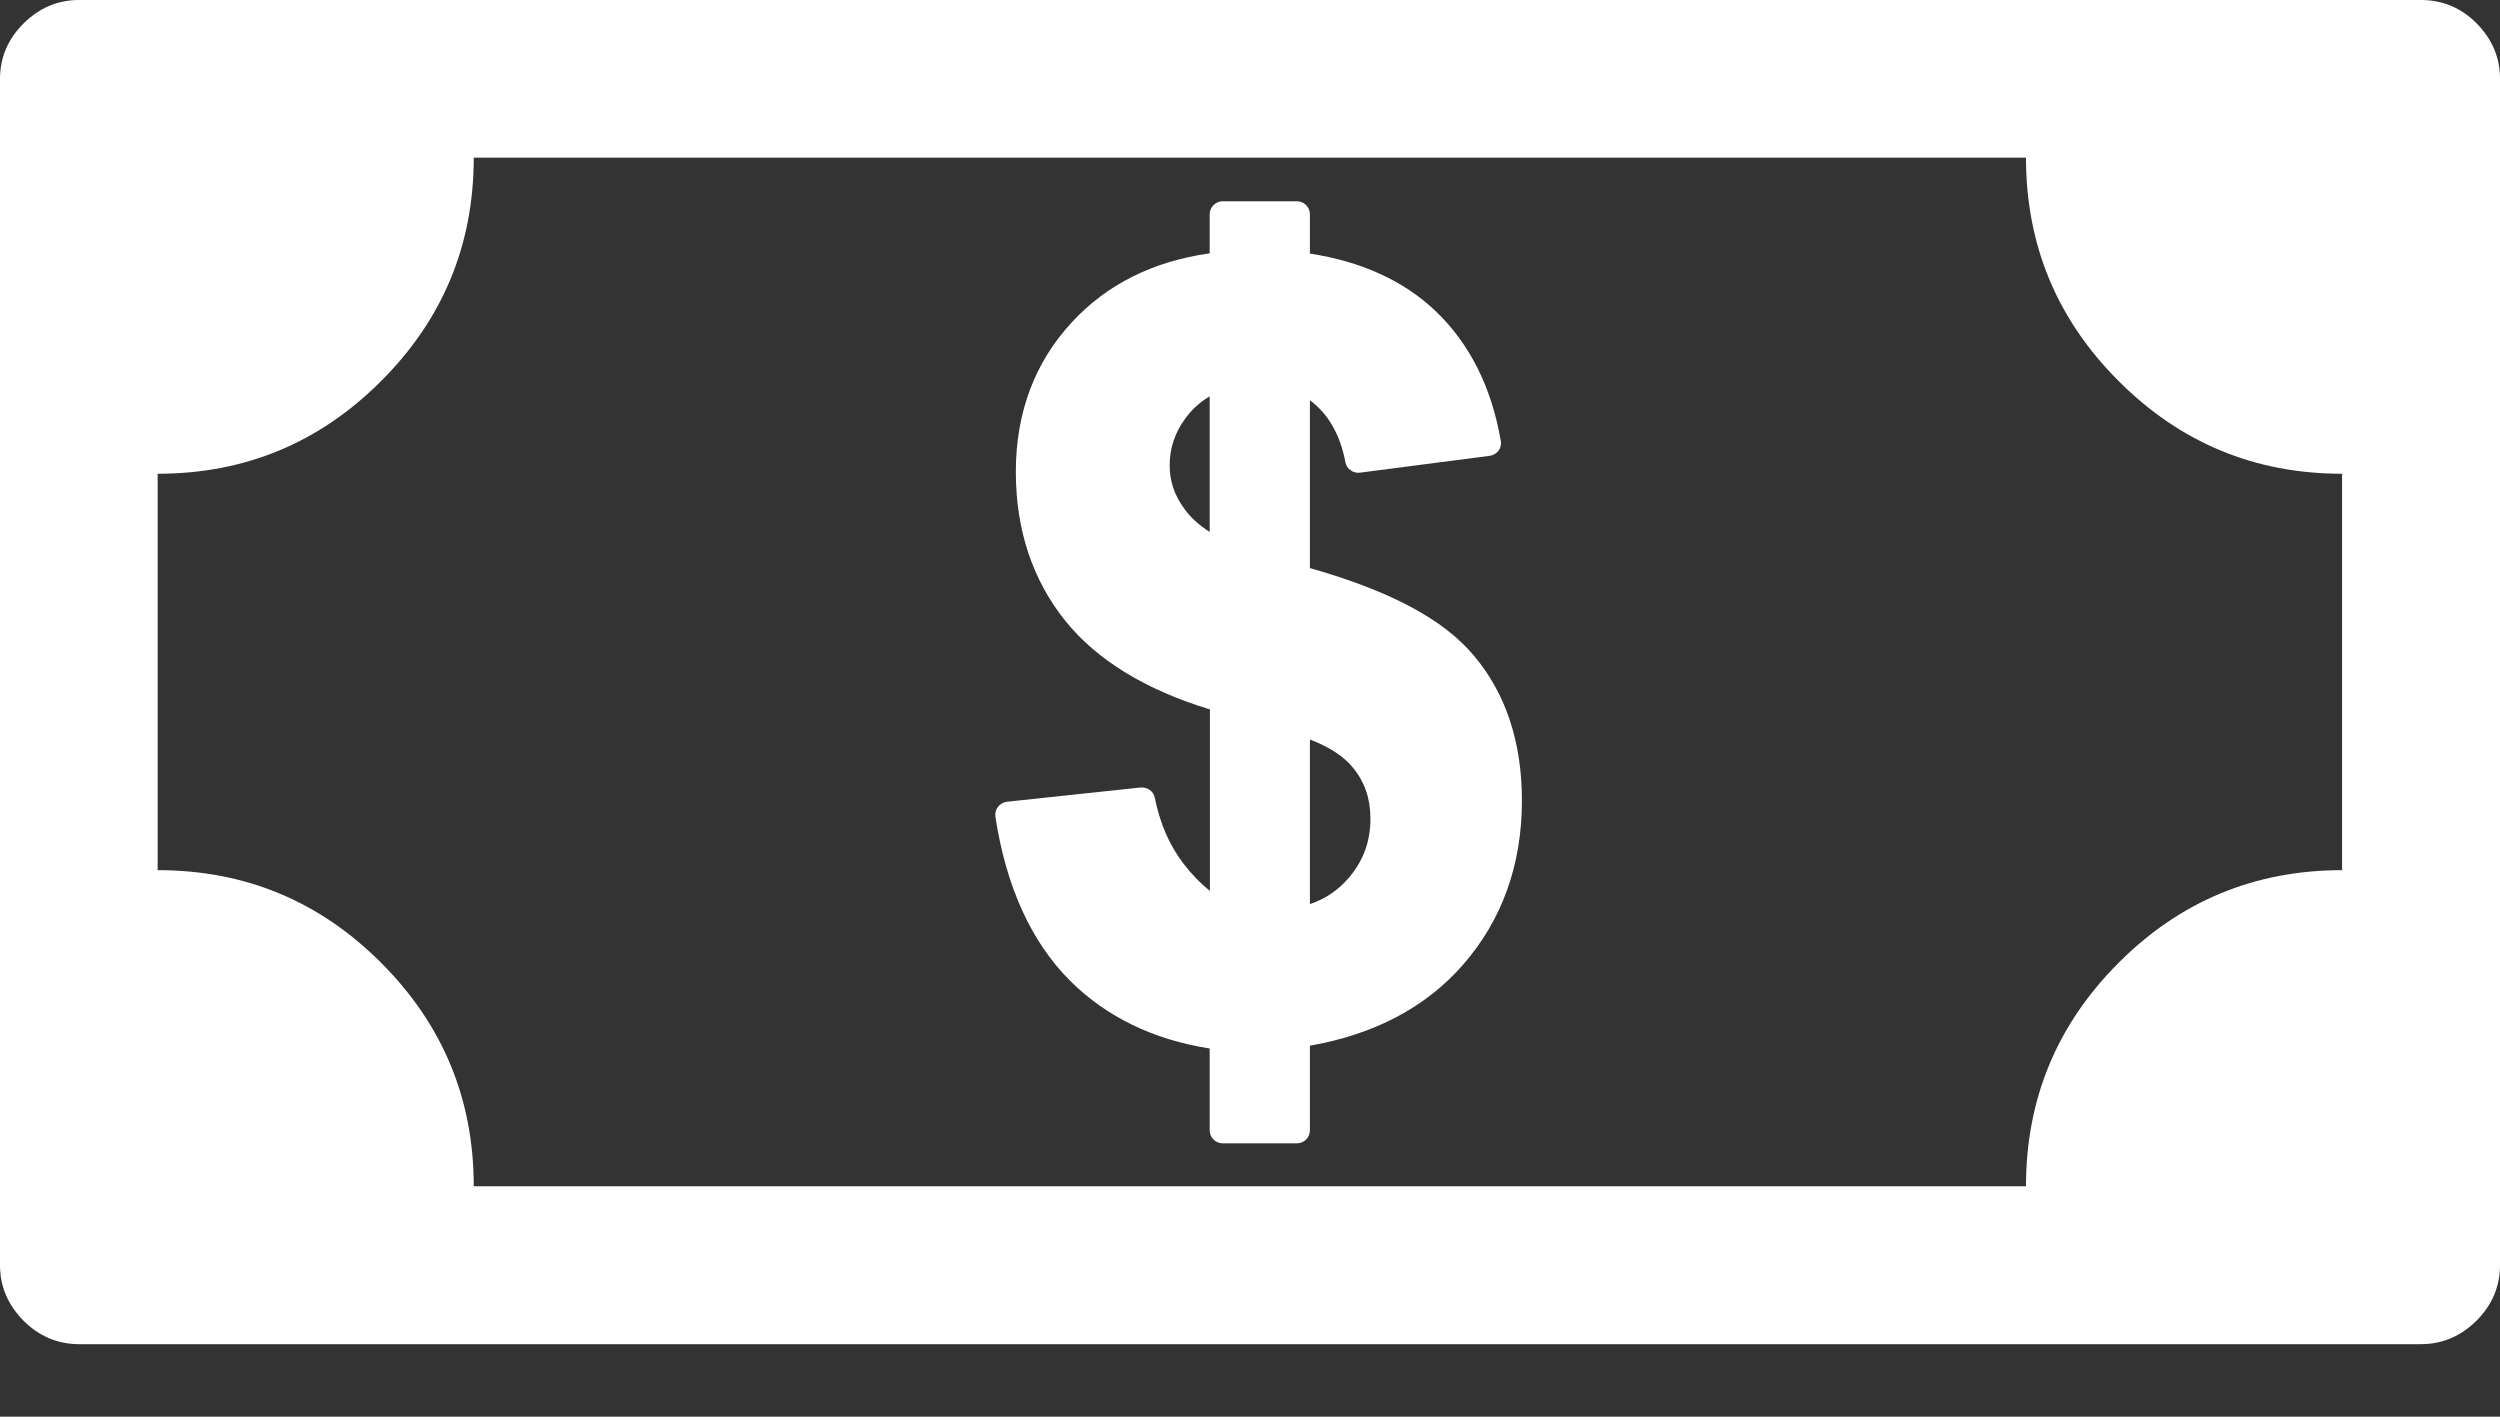
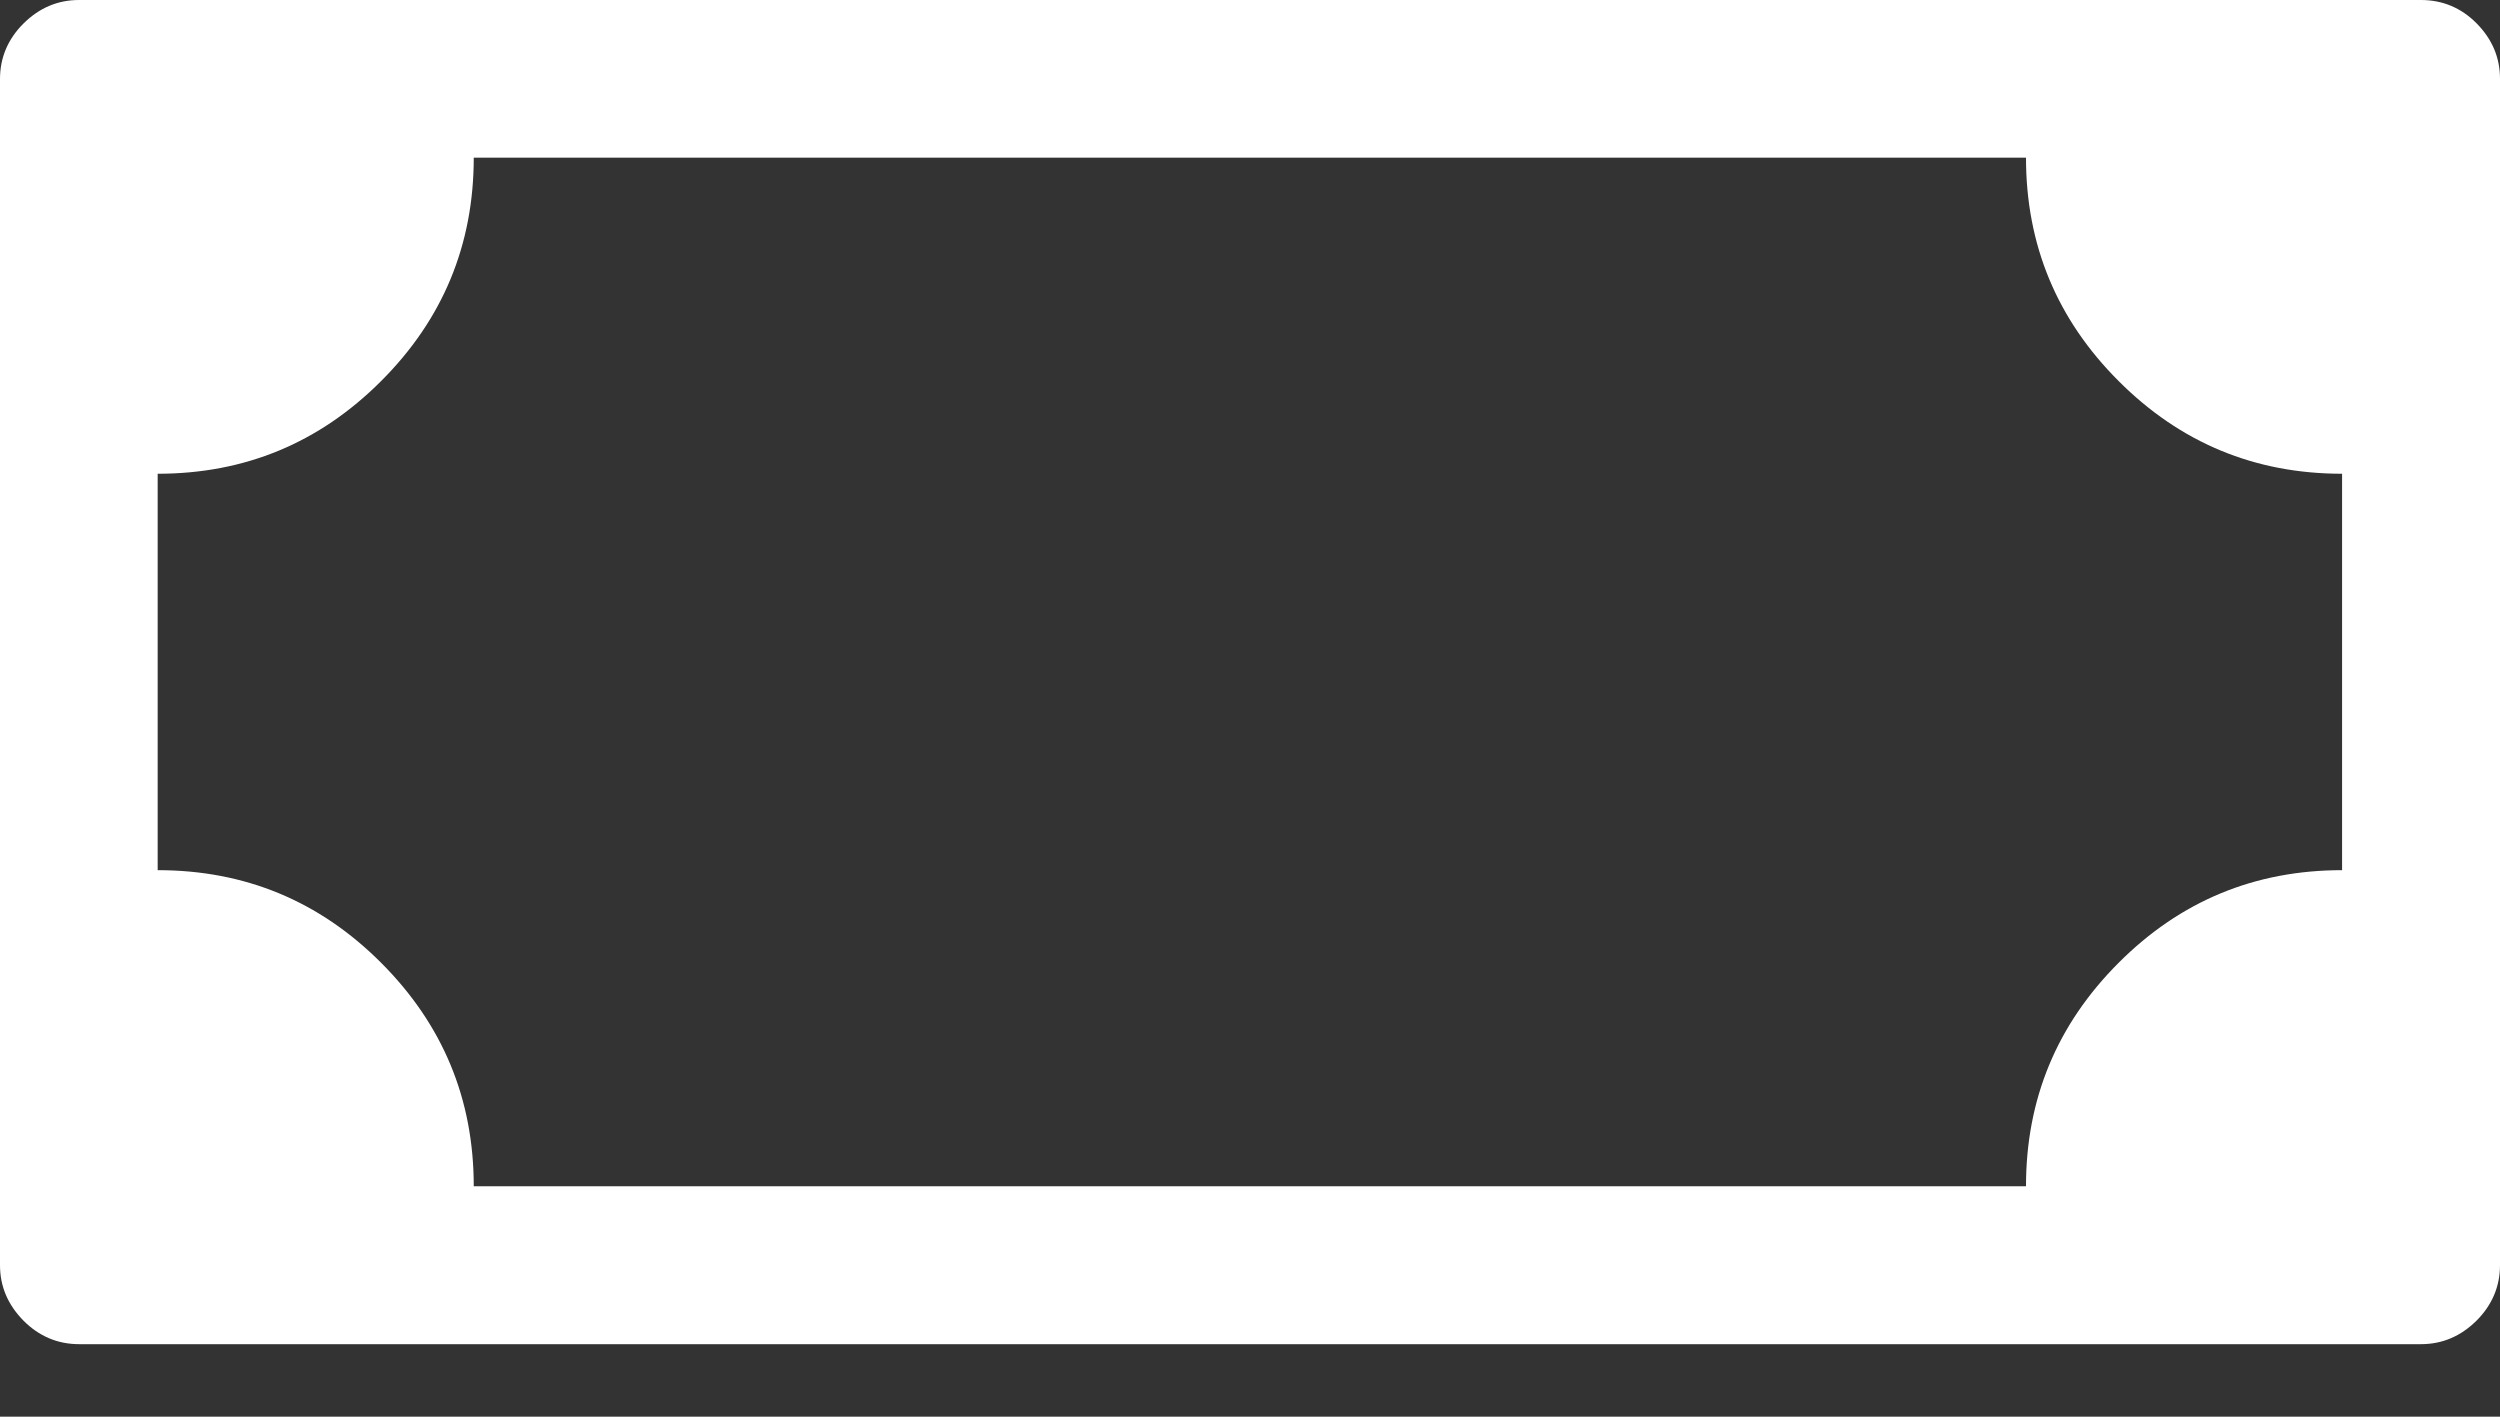
<svg xmlns="http://www.w3.org/2000/svg" width="30" height="17" viewBox="0 0 30 17" fill="none">
  <rect x="0" y="0" width="30" height="17" fill="#333333" stroke="none" />
  <path d="M29.051 0H0.949C0.692 0 0.471 0.095 0.282 0.282C0.095 0.468 0 0.692 0 0.949V15.181C0 15.438 0.095 15.658 0.282 15.848C0.468 16.035 0.692 16.13 0.949 16.13H29.051C29.308 16.13 29.529 16.035 29.718 15.848C29.905 15.661 30 15.438 30 15.181V0.946C30 0.689 29.905 0.468 29.718 0.279C29.532 0.092 29.308 0 29.051 0ZM28.105 10.442C27.058 10.442 26.164 10.812 25.424 11.553C24.683 12.294 24.312 13.188 24.312 14.235H5.685C5.685 13.188 5.314 12.294 4.573 11.553C3.833 10.812 2.939 10.442 1.892 10.442V5.685C2.939 5.685 3.833 5.314 4.573 4.573C5.314 3.833 5.685 2.939 5.685 1.892H24.312C24.312 2.939 24.683 3.833 25.424 4.573C26.164 5.314 27.058 5.685 28.105 5.685V10.442Z" fill="white" />
-   <path d="M15.719 6.817V4.803C15.94 4.968 16.081 5.213 16.145 5.547C16.16 5.63 16.24 5.682 16.319 5.672L17.875 5.47C17.917 5.464 17.954 5.443 17.982 5.409C18.006 5.376 18.018 5.333 18.009 5.29C17.899 4.644 17.633 4.12 17.226 3.732C16.846 3.37 16.338 3.138 15.719 3.043V2.571C15.719 2.486 15.649 2.415 15.563 2.415H14.672C14.587 2.415 14.516 2.486 14.516 2.571V3.04C13.84 3.135 13.286 3.41 12.866 3.863C12.416 4.347 12.19 4.953 12.19 5.663C12.19 6.361 12.392 6.964 12.787 7.454C13.163 7.919 13.745 8.278 14.519 8.513V10.69C14.406 10.601 14.299 10.491 14.198 10.359C14.033 10.142 13.919 9.879 13.858 9.576C13.843 9.496 13.773 9.444 13.687 9.45L12.083 9.621C12.04 9.628 12 9.649 11.976 9.683C11.948 9.716 11.939 9.759 11.945 9.802C12.073 10.638 12.373 11.299 12.836 11.764C13.274 12.202 13.837 12.475 14.516 12.582V13.564C14.516 13.65 14.587 13.72 14.672 13.72H15.563C15.649 13.72 15.719 13.65 15.719 13.564V12.548C16.491 12.413 17.106 12.089 17.55 11.584C18.021 11.048 18.263 10.384 18.263 9.606C18.263 8.908 18.07 8.323 17.691 7.873C17.327 7.433 16.681 7.09 15.719 6.817ZM16.445 9.823C16.445 10.096 16.362 10.322 16.194 10.524C16.065 10.678 15.909 10.785 15.719 10.849V8.874C15.952 8.963 16.127 9.077 16.237 9.214C16.378 9.386 16.445 9.585 16.445 9.823ZM14.036 5.584C14.036 5.379 14.097 5.195 14.223 5.023C14.302 4.913 14.4 4.824 14.516 4.757V6.383C14.385 6.3 14.281 6.205 14.207 6.098C14.091 5.939 14.036 5.77 14.036 5.584Z" fill="white" />
</svg>